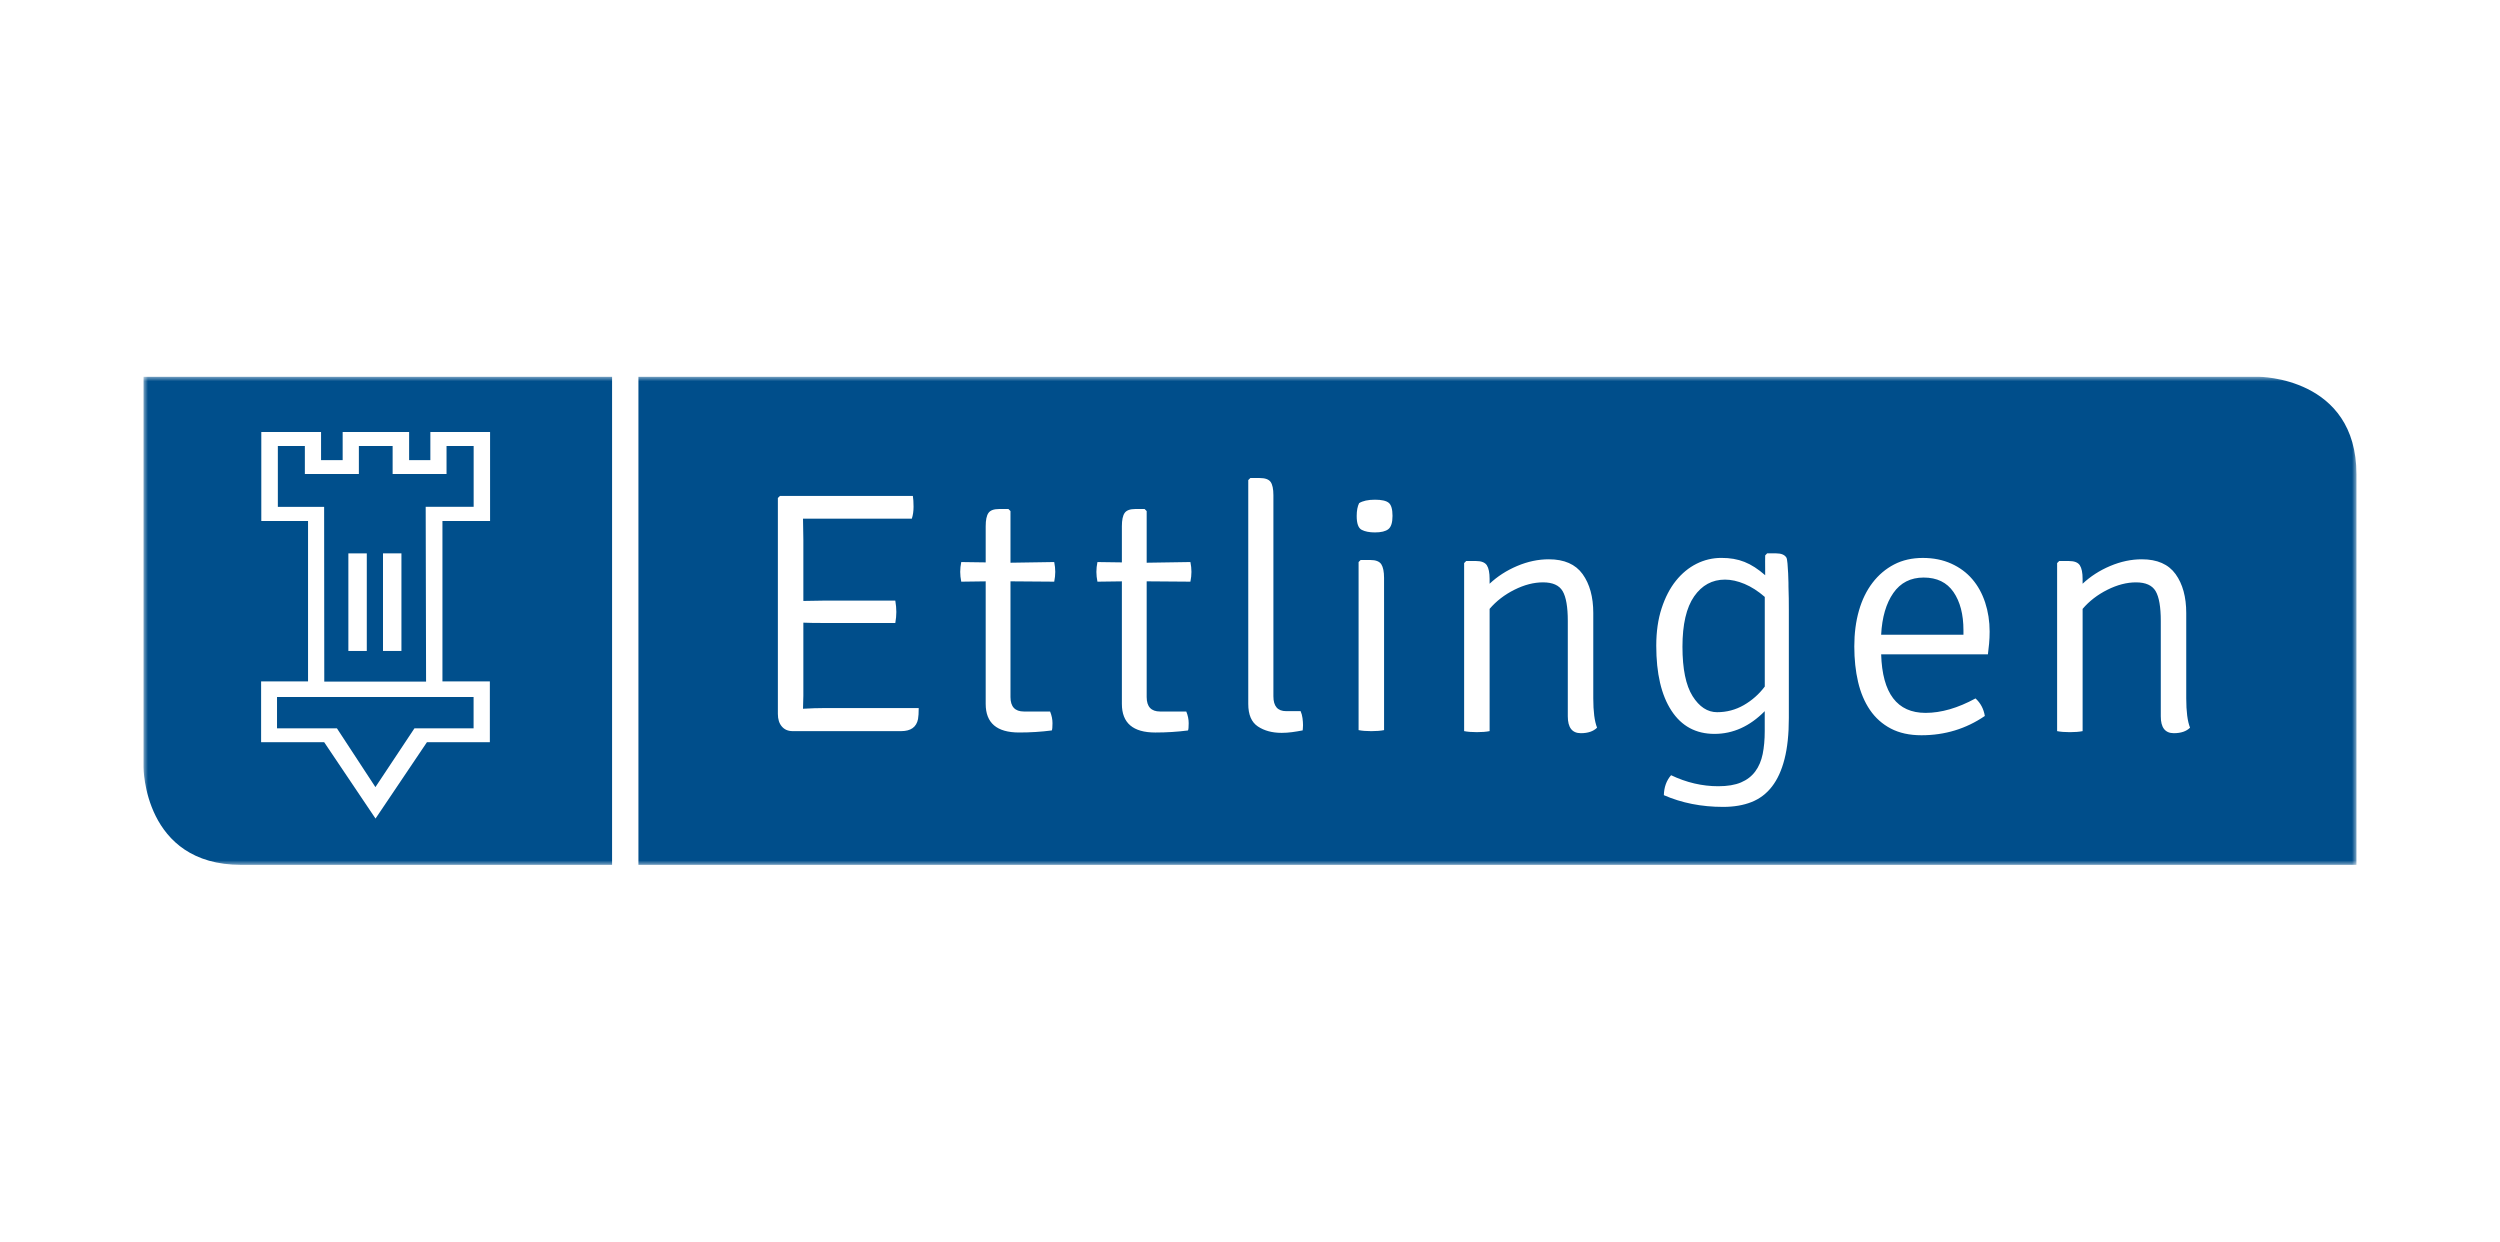
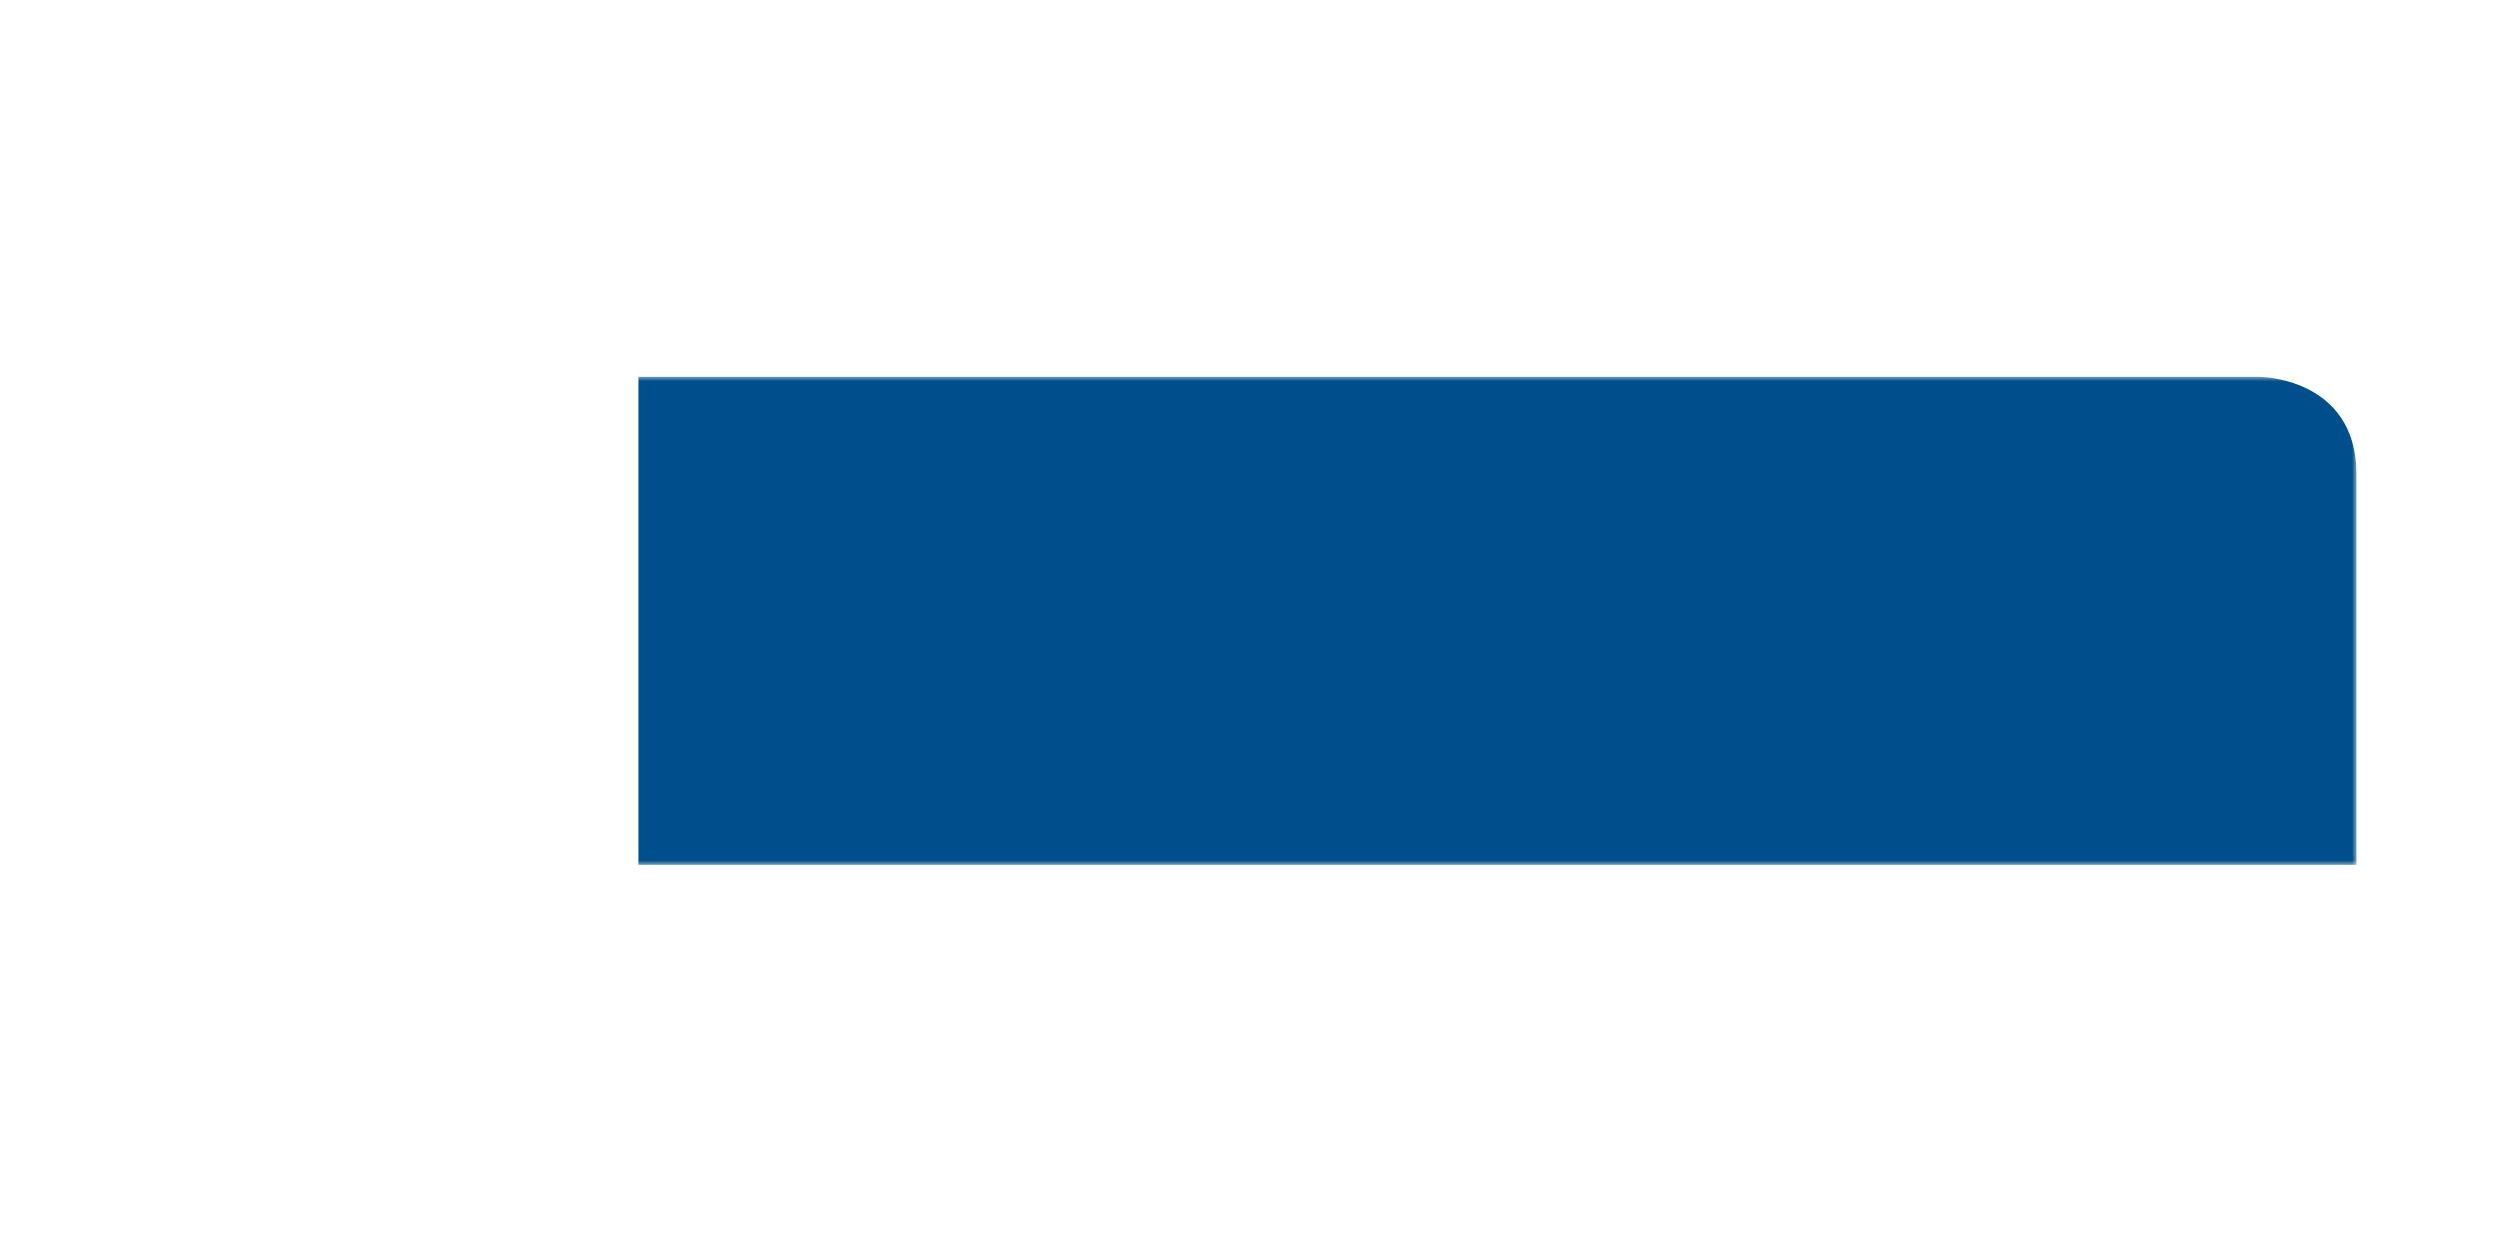
<svg xmlns="http://www.w3.org/2000/svg" width="600" height="298" viewBox="0 0 600 298" fill="none">
  <rect width="600" height="298" fill="white" />
  <mask id="mask0_97_4" style="mask-type:luminance" maskUnits="userSpaceOnUse" x="34" y="90" width="532" height="118">
    <path d="M565.556 90.43H34.444V207.57H565.556V90.43Z" fill="white" />
  </mask>
  <g mask="url(#mask0_97_4)">
    <path d="M153.223 207.57V90.43H542.124C542.124 90.43 565.553 90.43 565.553 113.859V207.57H153.223Z" fill="#004E8B" />
  </g>
  <mask id="mask1_97_4" style="mask-type:luminance" maskUnits="userSpaceOnUse" x="34" y="90" width="532" height="118">
    <path d="M565.556 90.43H34.444V207.57H565.556V90.43Z" fill="white" />
  </mask>
  <g mask="url(#mask1_97_4)">
-     <path d="M332.173 139.854V138.697C332.173 137.209 331.955 136.122 331.515 135.431C331.069 134.743 330.193 134.399 328.867 134.399H326.556L326.061 134.895V175.228C326.887 175.393 327.909 175.476 329.122 175.476C330.329 175.476 331.35 175.393 332.177 175.228V145.888L332.173 139.854Z" fill="white" />
-     <path d="M364.115 135.838C361.583 136.912 359.381 138.334 357.504 140.096V138.939C357.504 137.451 357.285 136.363 356.846 135.672C356.399 134.985 355.523 134.641 354.198 134.641H351.887L351.391 135.137V175.469C352.217 175.634 353.239 175.717 354.452 175.717C355.665 175.717 356.68 175.634 357.507 175.469V146.129C359.107 144.258 361.09 142.727 363.461 141.54C365.828 140.357 368.116 139.765 370.317 139.765C372.635 139.765 374.205 140.466 375.032 141.871C375.858 143.276 376.271 145.66 376.271 149.022V171.915C376.271 174.616 377.316 175.965 379.409 175.965C381.118 175.965 382.41 175.522 383.296 174.646C382.688 173.105 382.387 170.762 382.387 167.621V147.124C382.387 143.269 381.531 140.155 379.825 137.785C378.119 135.418 375.415 134.231 371.729 134.231C369.183 134.228 366.648 134.766 364.115 135.838ZM284.707 170.762H278.425C276.277 170.762 275.202 169.601 275.202 167.287V139.52L285.698 139.6C285.864 138.773 285.946 137.99 285.946 137.246C285.946 136.499 285.864 135.715 285.698 134.889L275.202 135.054V122.657L274.706 122.164H272.475C271.205 122.164 270.352 122.482 269.913 123.113C269.47 123.744 269.251 124.809 269.251 126.297V134.975L263.383 134.892C263.218 135.719 263.135 136.502 263.135 137.249C263.135 137.993 263.218 138.777 263.383 139.603L269.251 139.524V168.943C269.251 173.522 271.923 175.803 277.268 175.803C279.966 175.803 282.584 175.638 285.12 175.311C285.229 175.092 285.285 174.514 285.285 173.575C285.285 172.633 285.09 171.697 284.707 170.762ZM244.582 175.8C247.28 175.8 249.898 175.634 252.434 175.307C252.543 175.089 252.599 174.51 252.599 173.572C252.599 172.636 252.404 171.7 252.021 170.762H245.74C243.591 170.762 242.516 169.601 242.516 167.287V139.52L253.013 139.6C253.178 138.773 253.261 137.99 253.261 137.246C253.261 136.499 253.178 135.715 253.013 134.889L242.516 135.054V122.657L242.02 122.164H239.789C238.519 122.164 237.666 122.482 237.227 123.113C236.784 123.744 236.566 124.809 236.566 126.297V134.975L230.698 134.892C230.532 135.719 230.45 136.502 230.45 137.249C230.45 137.993 230.532 138.777 230.698 139.603L236.566 139.524V168.943C236.566 173.519 239.237 175.8 244.582 175.8ZM219.252 121.625C219.252 120.551 219.196 119.685 219.087 119.024H187.185L186.689 119.519V171.34C186.689 172.61 187.003 173.615 187.638 174.355C188.269 175.099 189.139 175.472 190.243 175.472H216.277C218.591 175.472 219.94 174.51 220.327 172.58C220.436 171.972 220.492 171.092 220.492 169.935H197.846C196.303 169.935 194.593 169.991 192.722 170.1L192.805 166.946V149.438C194.015 149.494 195.668 149.518 197.764 149.518H214.872C215.037 148.599 215.12 147.713 215.12 146.873C215.12 146.033 215.037 145.127 214.872 144.145H197.764L192.805 144.228V129.599L192.722 124.475H218.839C219.114 123.652 219.252 122.7 219.252 121.625ZM305.617 167.128V118.852C305.617 117.367 305.395 116.309 304.956 115.675C304.513 115.043 303.633 114.726 302.311 114.726H300.079L299.583 115.218V168.94C299.583 171.532 300.354 173.334 301.898 174.355C303.438 175.377 305.339 175.886 307.604 175.886C308.43 175.886 309.257 175.826 310.083 175.717C310.91 175.605 311.763 175.466 312.642 175.297C312.642 175.188 312.655 175.033 312.685 174.831C312.711 174.636 312.725 174.372 312.725 174.034C312.725 173.535 312.685 172.973 312.602 172.355C312.52 171.74 312.367 171.181 312.149 170.676H308.675C306.635 170.679 305.617 169.492 305.617 167.128ZM326.805 127.159C327.601 127.573 328.662 127.781 329.985 127.781C331.469 127.781 332.547 127.52 333.208 126.994C333.869 126.472 334.203 125.411 334.203 123.814C334.203 122.217 333.899 121.169 333.294 120.673C332.686 120.177 331.588 119.929 329.988 119.929C328.335 119.929 327.069 120.207 326.186 120.756C325.806 121.526 325.608 122.548 325.608 123.814C325.601 125.635 326.001 126.746 326.805 127.159ZM521.723 175.965C523.432 175.965 524.728 175.522 525.607 174.646C524.999 173.105 524.698 170.762 524.698 167.621V147.124C524.698 143.269 523.845 140.155 522.139 137.785C520.43 135.418 517.733 134.231 514.04 134.231C511.507 134.231 508.972 134.77 506.436 135.841C503.9 136.915 501.699 138.337 499.824 140.099V138.942C499.824 137.454 499.609 136.367 499.163 135.676C498.723 134.988 497.841 134.644 496.518 134.644H494.204L493.708 135.14V175.472C494.535 175.638 495.56 175.72 496.77 175.72C497.983 175.72 499.001 175.638 499.828 175.472V146.132C501.424 144.261 503.411 142.73 505.778 141.544C508.149 140.36 510.436 139.768 512.638 139.768C514.952 139.768 516.523 140.469 517.349 141.874C518.176 143.279 518.589 145.663 518.589 149.025V171.919C518.582 174.62 519.63 175.965 521.723 175.965ZM451.475 152.331C451.693 148.142 452.668 144.81 454.394 142.33C456.123 139.851 458.553 138.611 461.68 138.611C464.861 138.611 467.251 139.772 468.838 142.082C470.431 144.397 471.228 147.455 471.228 151.256V152.331H451.475ZM453.789 174.851C455.829 175.922 458.282 176.461 461.148 176.461C466.768 176.461 471.836 174.92 476.359 171.833C476.081 170.127 475.334 168.725 474.124 167.621C469.882 169.935 465.885 171.092 462.14 171.092C455.31 171.092 451.753 166.411 451.478 157.042H477.099C477.208 156.215 477.307 155.346 477.387 154.437C477.466 153.531 477.512 152.582 477.512 151.587C477.512 149.108 477.152 146.784 476.438 144.605C475.721 142.43 474.686 140.555 473.334 138.985C471.988 137.415 470.305 136.175 468.295 135.266C466.285 134.36 464.011 133.904 461.482 133.904C458.887 133.904 456.589 134.429 454.579 135.474C452.569 136.522 450.847 137.986 449.412 139.854C447.977 141.729 446.886 143.96 446.146 146.549C445.402 149.141 445.032 152 445.032 155.144C445.032 158.235 445.332 161.069 445.937 163.657C446.546 166.249 447.495 168.49 448.79 170.391C450.086 172.289 451.749 173.777 453.789 174.851ZM418.521 169.224C416.544 170.358 414.405 170.927 412.101 170.927C409.8 170.927 407.836 169.638 406.217 167.065C404.603 164.49 403.79 160.54 403.79 155.224C403.79 149.851 404.726 145.822 406.59 143.137C408.458 140.453 410.927 139.107 413.999 139.107C415.476 139.107 417.044 139.454 418.69 140.142C420.336 140.833 421.953 141.874 423.546 143.259V164.774C422.168 166.606 420.495 168.084 418.521 169.224ZM413.542 193.655C416.131 193.655 418.406 193.268 420.359 192.495C422.313 191.724 423.953 190.485 425.272 188.776C426.594 187.066 427.603 184.861 428.287 182.164C428.978 179.466 429.322 176.183 429.322 172.329V146.377C429.322 144.539 429.309 142.671 429.236 140.846C429.269 140.836 429.156 134.528 428.743 133.837C428.33 133.15 427.507 132.806 426.27 132.806H424.108L423.682 133.262L423.645 133.275C423.645 133.275 423.599 135.59 423.645 138.053C420.227 135.081 417.311 133.897 413.126 133.897C411.027 133.897 409.046 134.366 407.172 135.302C405.301 136.241 403.648 137.603 402.213 139.391C400.778 141.183 399.638 143.388 398.785 146.003C397.929 148.622 397.502 151.614 397.502 154.972C397.502 161.64 398.712 166.831 401.142 170.55C403.562 174.269 407.007 176.134 411.473 176.134C415.936 176.134 419.953 174.312 423.536 170.679V175.472C423.536 177.509 423.371 179.344 423.044 180.967C422.71 182.593 422.121 183.985 421.262 185.142C420.409 186.299 419.265 187.179 417.834 187.787C416.399 188.395 414.584 188.696 412.382 188.696C408.524 188.696 404.745 187.81 401.059 186.052C399.955 187.318 399.373 188.911 399.324 190.842C403.625 192.716 408.359 193.655 413.542 193.655Z" fill="white" />
-   </g>
+     </g>
  <mask id="mask2_97_4" style="mask-type:luminance" maskUnits="userSpaceOnUse" x="34" y="90" width="532" height="118">
-     <path d="M565.556 90.43H34.444V207.57H565.556V90.43Z" fill="white" />
-   </mask>
+     </mask>
  <g mask="url(#mask2_97_4)">
    <path d="M34.444 90.43V184.14C34.444 184.14 34.444 207.57 57.873 207.57H146.898V90.43H34.444Z" fill="#004F8C" />
  </g>
  <path d="M88.029 132.812H83.609V156.232H88.029V132.812Z" fill="white" />
-   <path d="M96.344 132.806H91.921V156.229H96.344V132.806Z" fill="white" />
  <path d="M102.258 163.581H77.827L77.791 121.642H66.683V107.04H73.166V113.757H86.129V107.04H94.231V113.757H107.168V107.04H113.677V121.639H102.166L102.258 163.581ZM113.661 167.274V174.798H99.468L90.099 188.908L80.862 174.798H66.485V167.274H113.661ZM117.618 125.044V103.684H103.286V110.425H98.189V103.684H82.238V110.425H77.054V103.684H62.713V125.044H73.93V163.538H62.666V178.121H77.798L90.126 196.455L102.47 178.121H117.565V163.538H106.186V125.044H117.618Z" fill="white" />
</svg>